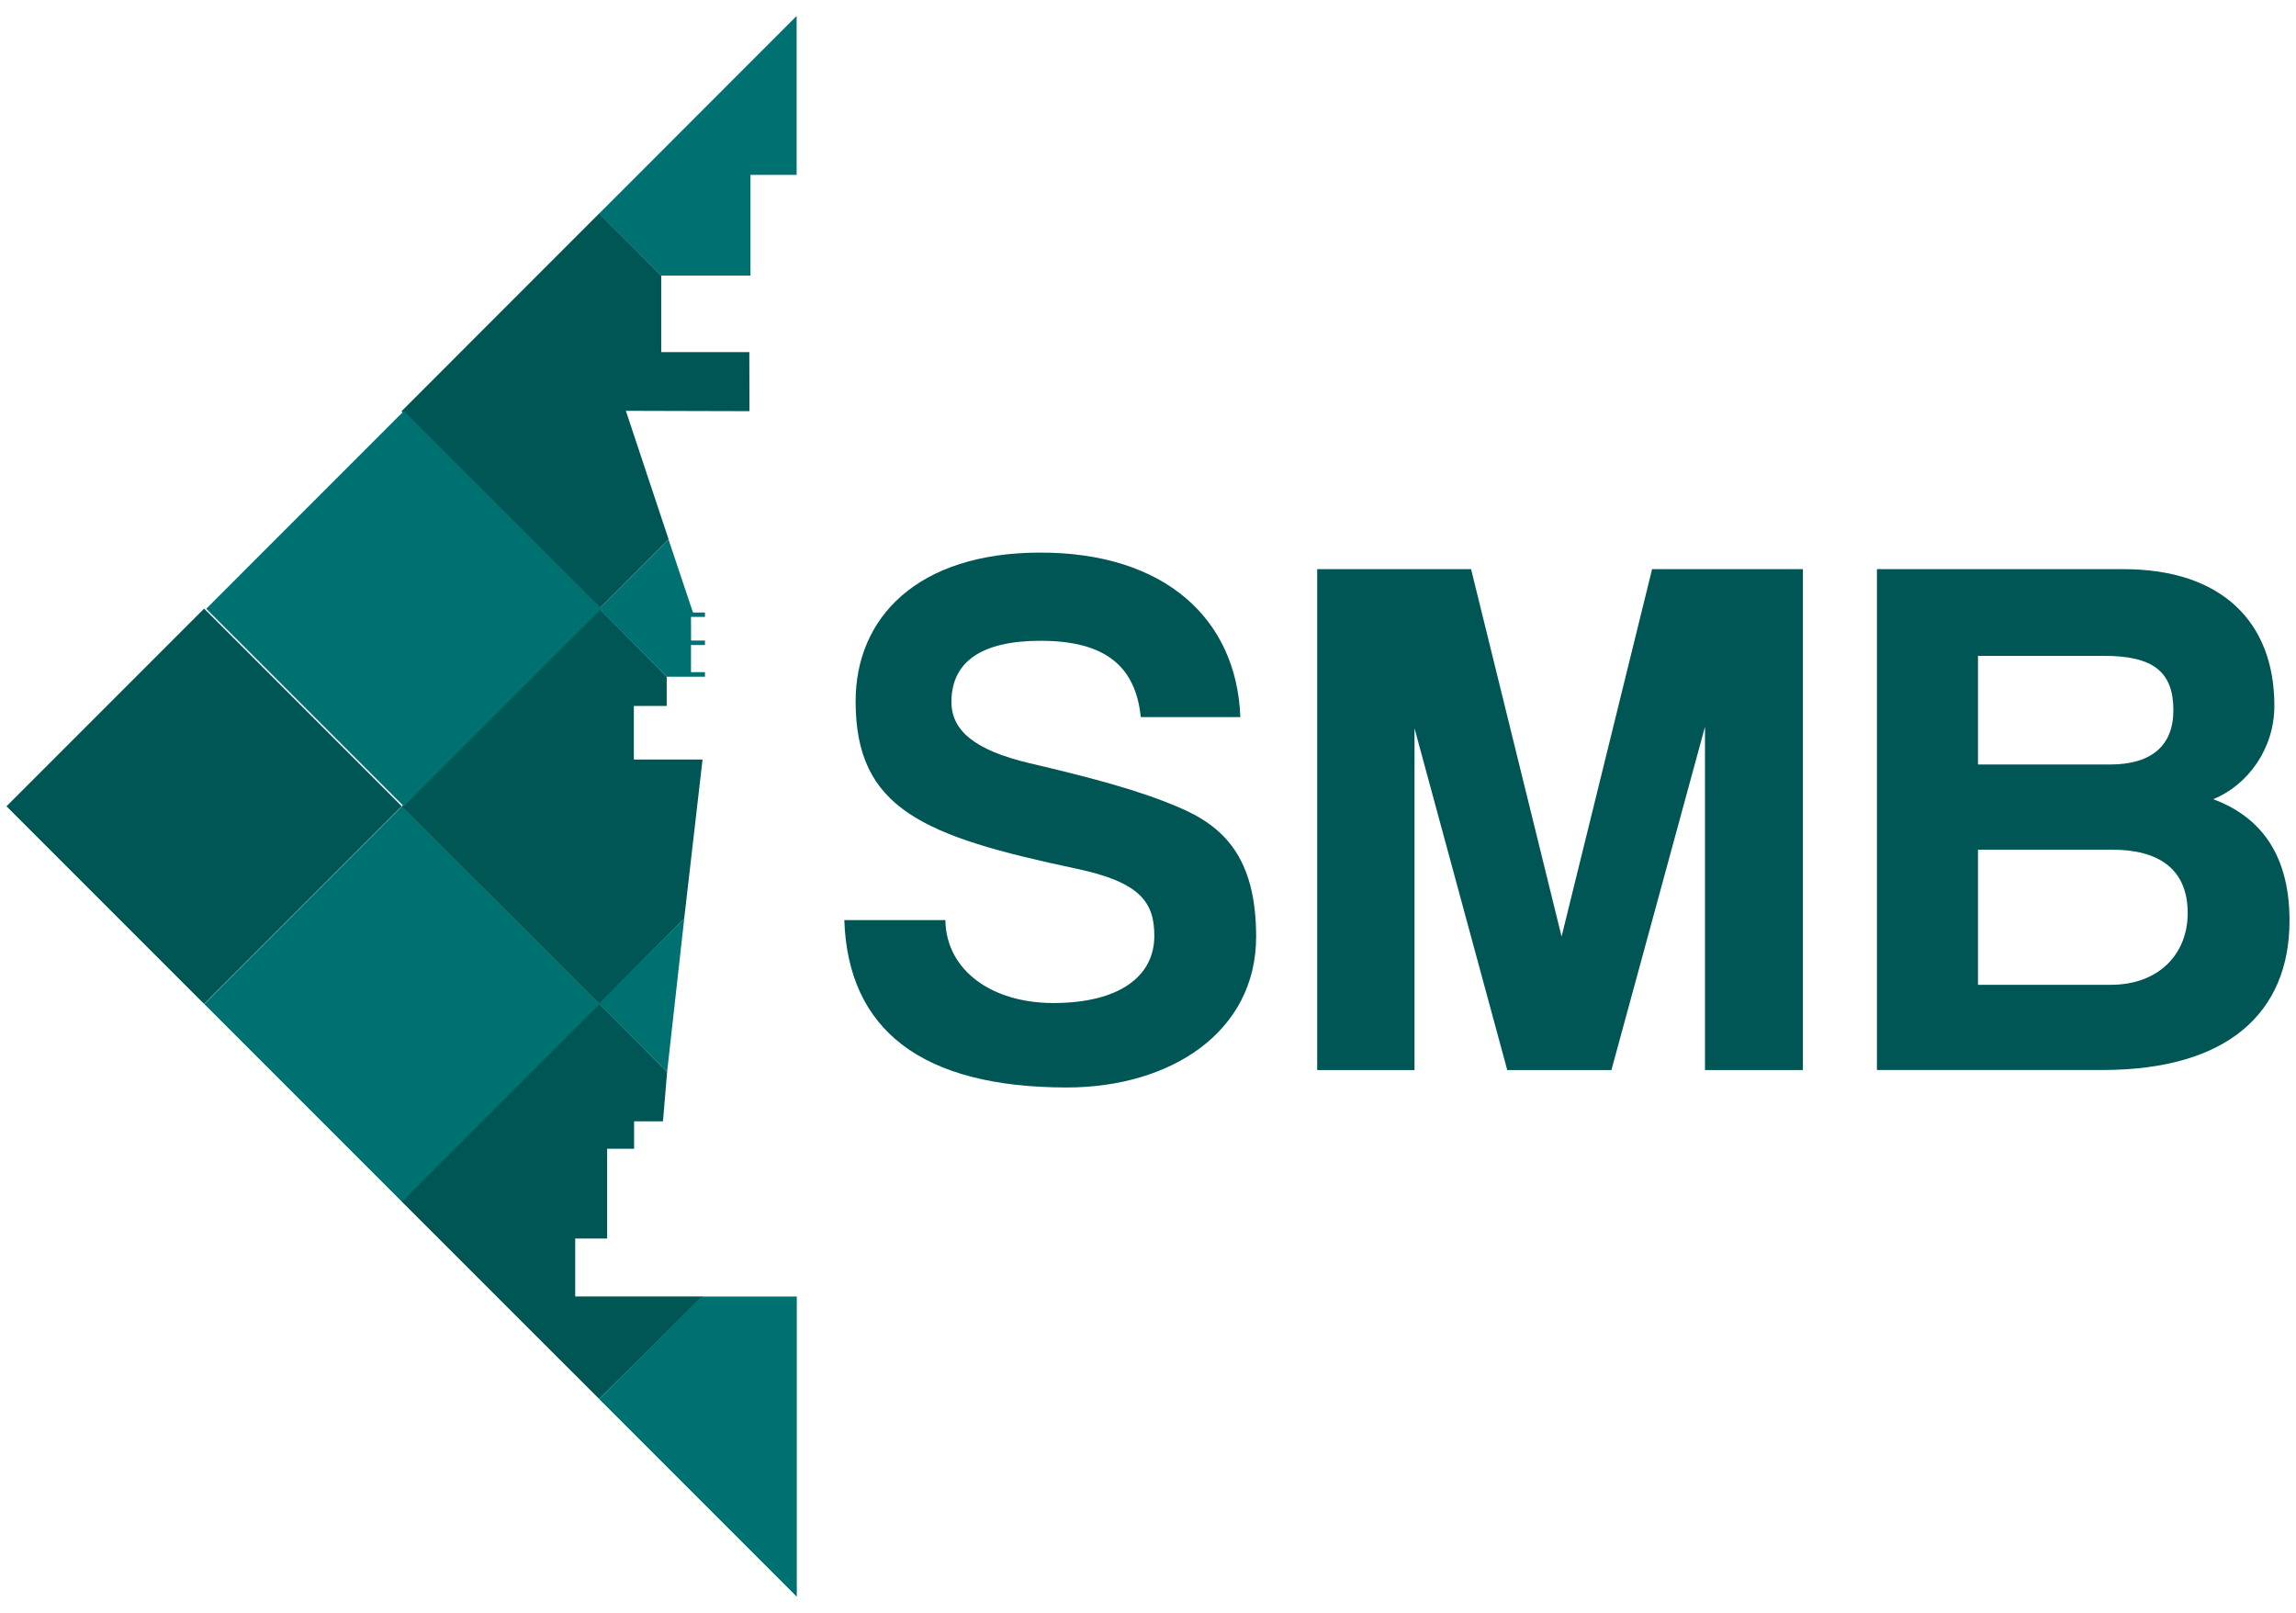
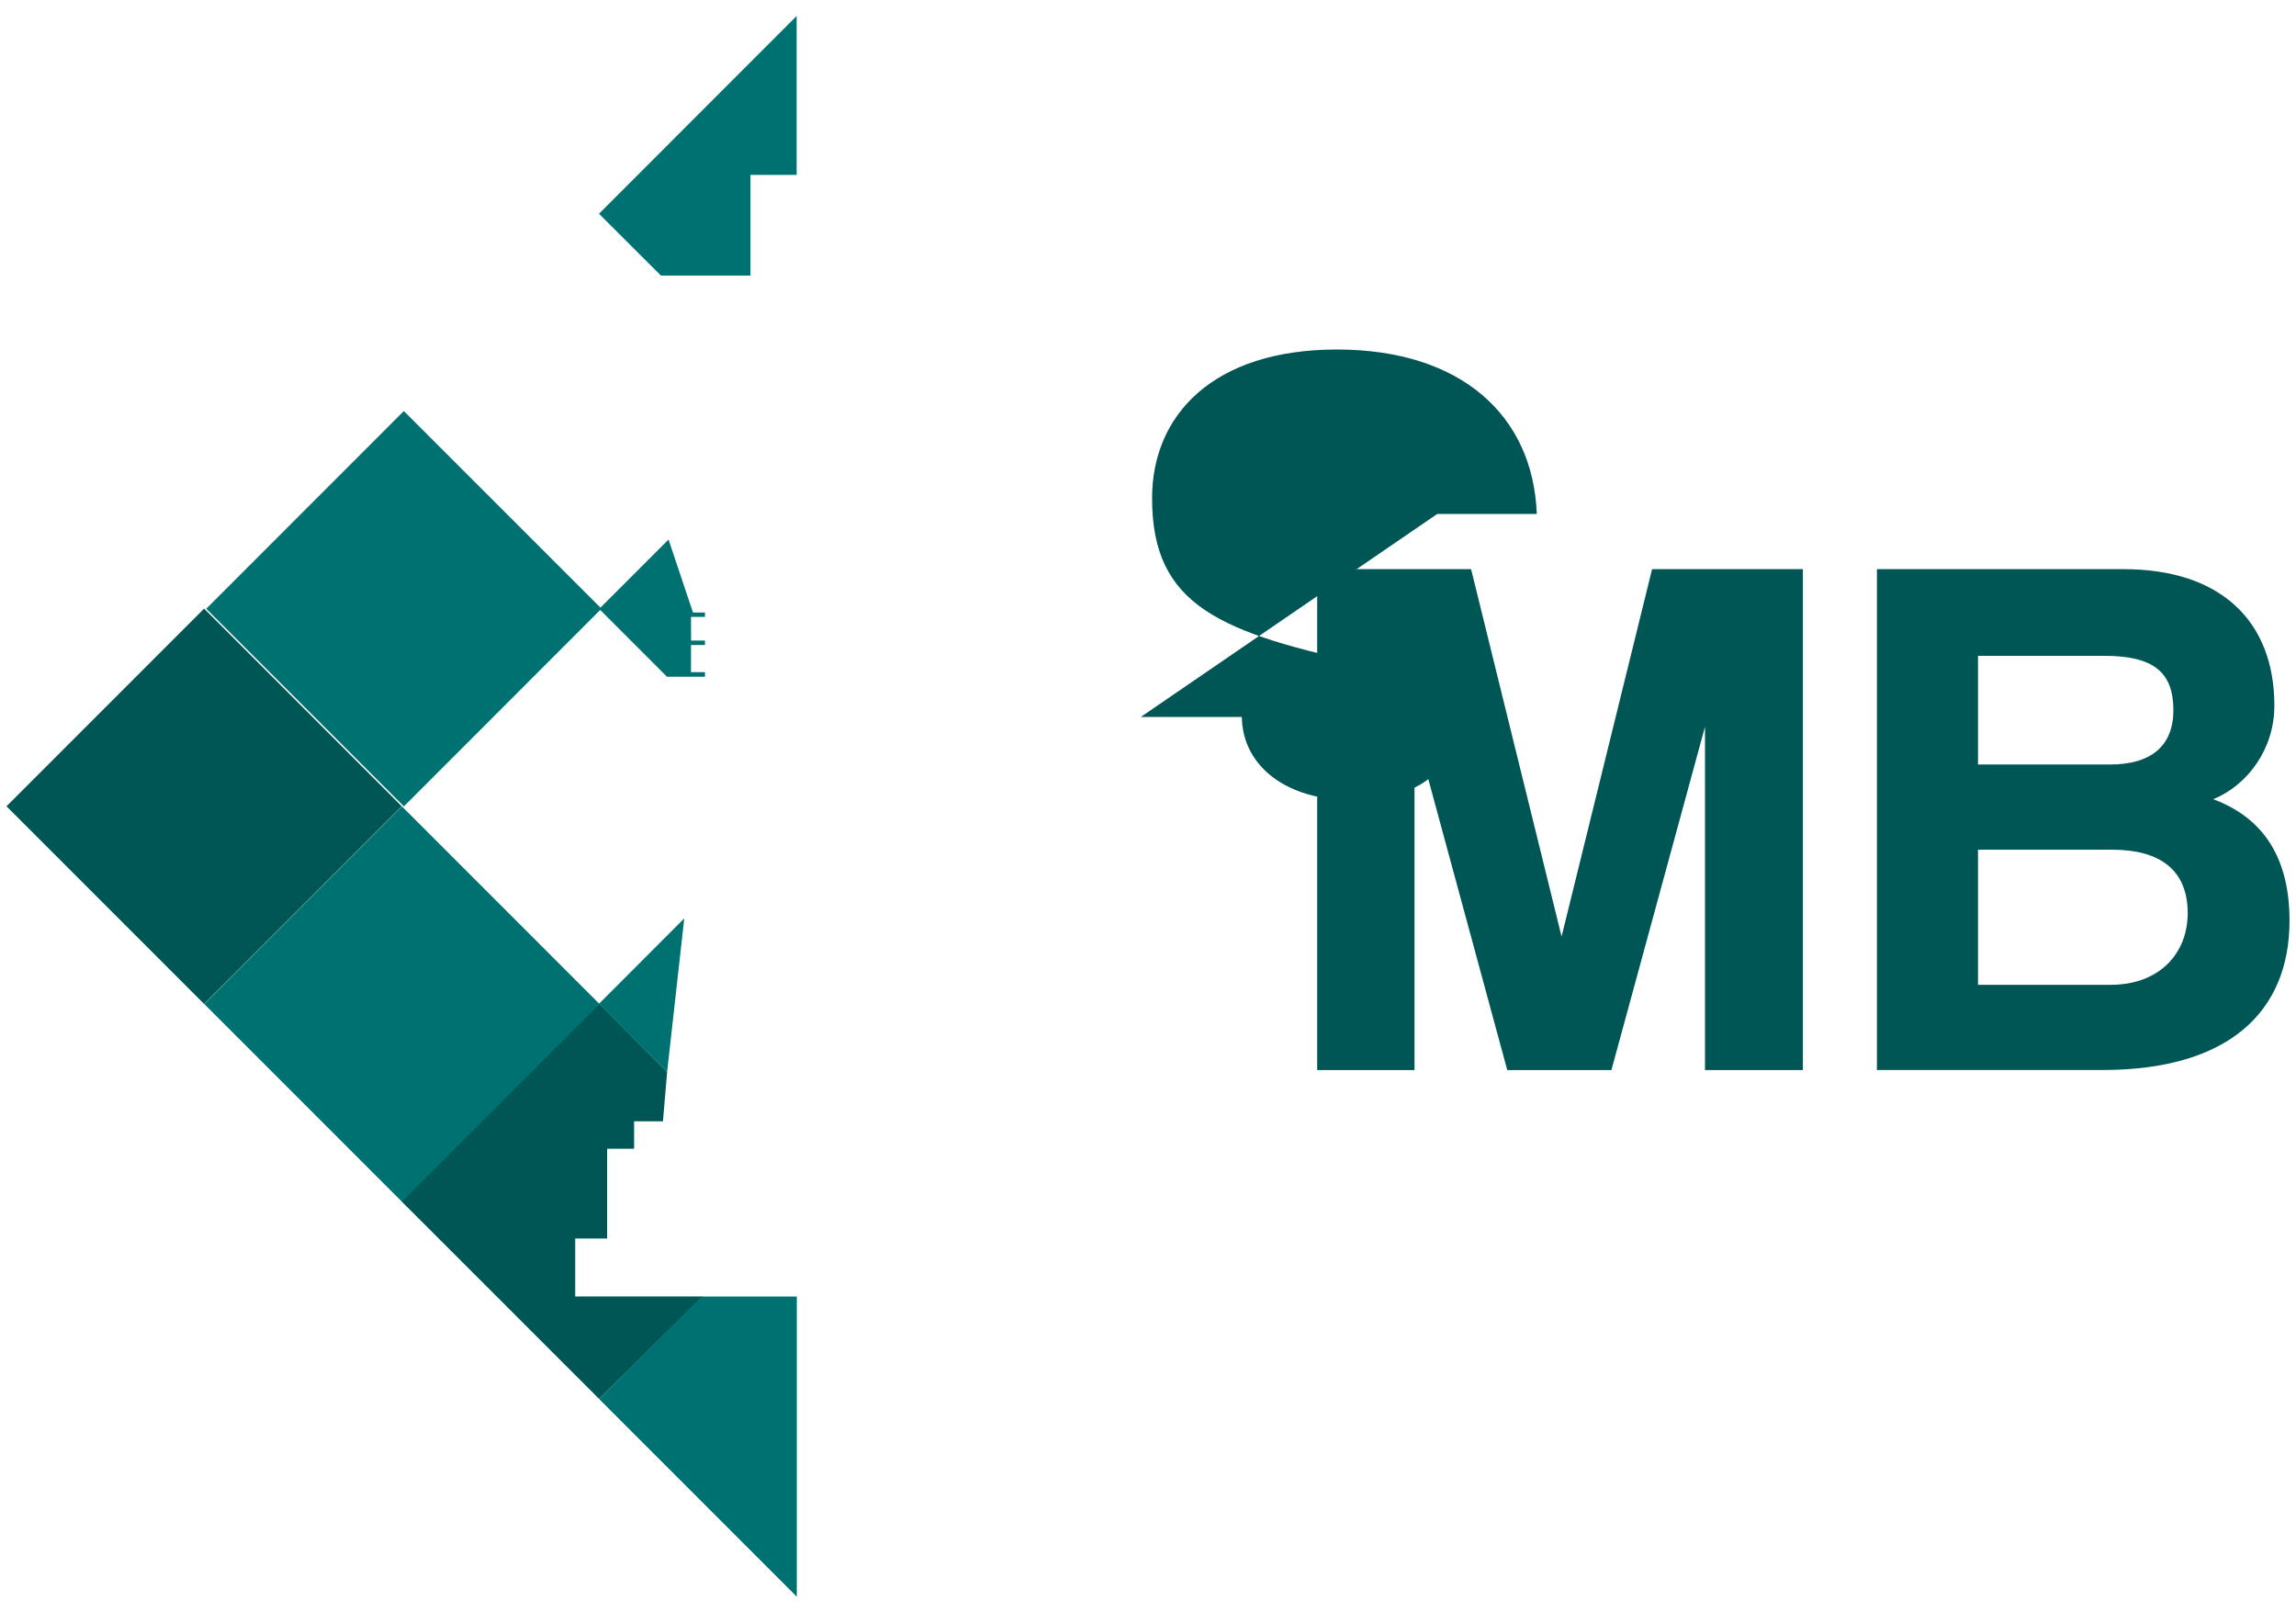
<svg xmlns="http://www.w3.org/2000/svg" id="Laag_2" data-name="Laag 2" viewBox="0 0 276.02 193.85">
  <defs>
    <style>
      .cls-1 {
        fill: #005655;
      }

      .cls-2 {
        fill: #007171;
      }
    </style>
  </defs>
  <g>
-     <polygon class="cls-1" points="90.08 42.32 90.1 49.42 75.24 49.38 80.38 64.83 72.03 73.19 48.27 49.43 72.03 25.66 79.49 33.13 79.49 42.32 90.08 42.32" />
-     <polygon class="cls-1" points="82.25 110.42 72.05 120.69 48.29 96.94 72.05 73.17 80.15 81.32 80.15 84.85 76.2 84.85 76.2 91.29 84.46 91.29 82.25 110.42" />
    <rect class="cls-1" x="7.74" y="80.11" width="33.6" height="33.6" transform="translate(-61.34 45.74) rotate(-45)" />
    <polygon class="cls-1" points="69.15 155.83 84.47 155.83 72.03 168.15 48.27 144.4 72.03 120.64 80.2 128.84 79.7 134.78 76.23 134.78 76.23 138.08 72.99 138.08 72.99 148.87 69.15 148.87 69.15 155.83" />
    <g>
-       <path class="cls-1" d="M137.14,86.18c-.63-6.17-4.35-9.16-12.06-9.16-6.98,0-10.7,2.45-10.7,7.35,0,3.45,2.81,5.8,9.34,7.35,7.7,1.81,13.14,3.26,17.86,5.26,5.44,2.27,9.43,5.99,9.43,15.6,0,11.52-10.34,18.13-22.76,18.13-17.41,0-26.3-6.89-26.75-20.12h12.15c.09,6.08,5.63,9.97,12.97,9.97,7.89,0,12.15-3.17,12.15-8.07,0-3.99-1.63-6.44-9.34-8.07-18.41-3.9-26.57-7.16-26.57-20.13,0-9.98,7.34-17.87,22.22-17.87s23.58,7.89,24.03,19.77h-11.96s0-.01,0-.01Z" />
+       <path class="cls-1" d="M137.14,86.18h12.15c.09,6.08,5.63,9.97,12.97,9.97,7.89,0,12.15-3.17,12.15-8.07,0-3.99-1.63-6.44-9.34-8.07-18.41-3.9-26.57-7.16-26.57-20.13,0-9.98,7.34-17.87,22.22-17.87s23.58,7.89,24.03,19.77h-11.96s0-.01,0-.01Z" />
      <path class="cls-1" d="M204.97,128.62v-41.26l-11.25,41.26h-12.52l-11.15-41.08v41.08h-11.7v-60.21h18.5l10.88,44.16,10.88-44.16h18.13v60.21h-11.78Z" />
      <path class="cls-1" d="M225.64,128.62v-60.21h29.65c11.79,0,18.13,6.35,18.13,16.41,0,5.17-3.17,9.52-7.34,11.24,5.08,1.91,9.16,5.99,9.16,14.6,0,10.97-7.34,17.95-22.48,17.95h-27.12ZM237.79,78.83v13.06h15.87c4.99,0,7.62-2.27,7.62-6.53,0-4.63-2.45-6.53-8.34-6.53h-15.14ZM253.75,118.37c5.8,0,9.25-3.72,9.25-8.62,0-5.26-3.44-7.62-9.07-7.62h-16.14v16.24h15.96Z" />
    </g>
  </g>
  <g>
    <polygon class="cls-2" points="79.45 33.12 72.01 25.69 95.77 1.92 95.77 21.02 90.22 21.02 90.22 33.12 79.45 33.12" />
    <polygon class="cls-2" points="84.75 73.62 84.75 74.15 83.07 74.15 83.08 76.99 84.75 76.99 84.75 77.53 83.07 77.53 83.07 80.79 84.75 80.79 84.75 81.34 80.18 81.34 72.03 73.19 80.37 64.85 83.31 73.62 84.75 73.62" />
    <rect class="cls-2" x="31.75" y="56.37" width="33.6" height="33.6" transform="translate(-37.52 55.77) rotate(-45.01)" />
    <rect class="cls-2" x="31.52" y="103.88" width="33.6" height="33.6" transform="translate(-71.18 69.52) rotate(-45)" />
    <polygon class="cls-2" points="80.2 128.84 72.01 120.65 82.26 110.39 80.2 128.84" />
    <polygon class="cls-2" points="95.79 155.84 95.79 191.92 72.03 168.16 84.35 155.84 95.79 155.84" />
  </g>
</svg>